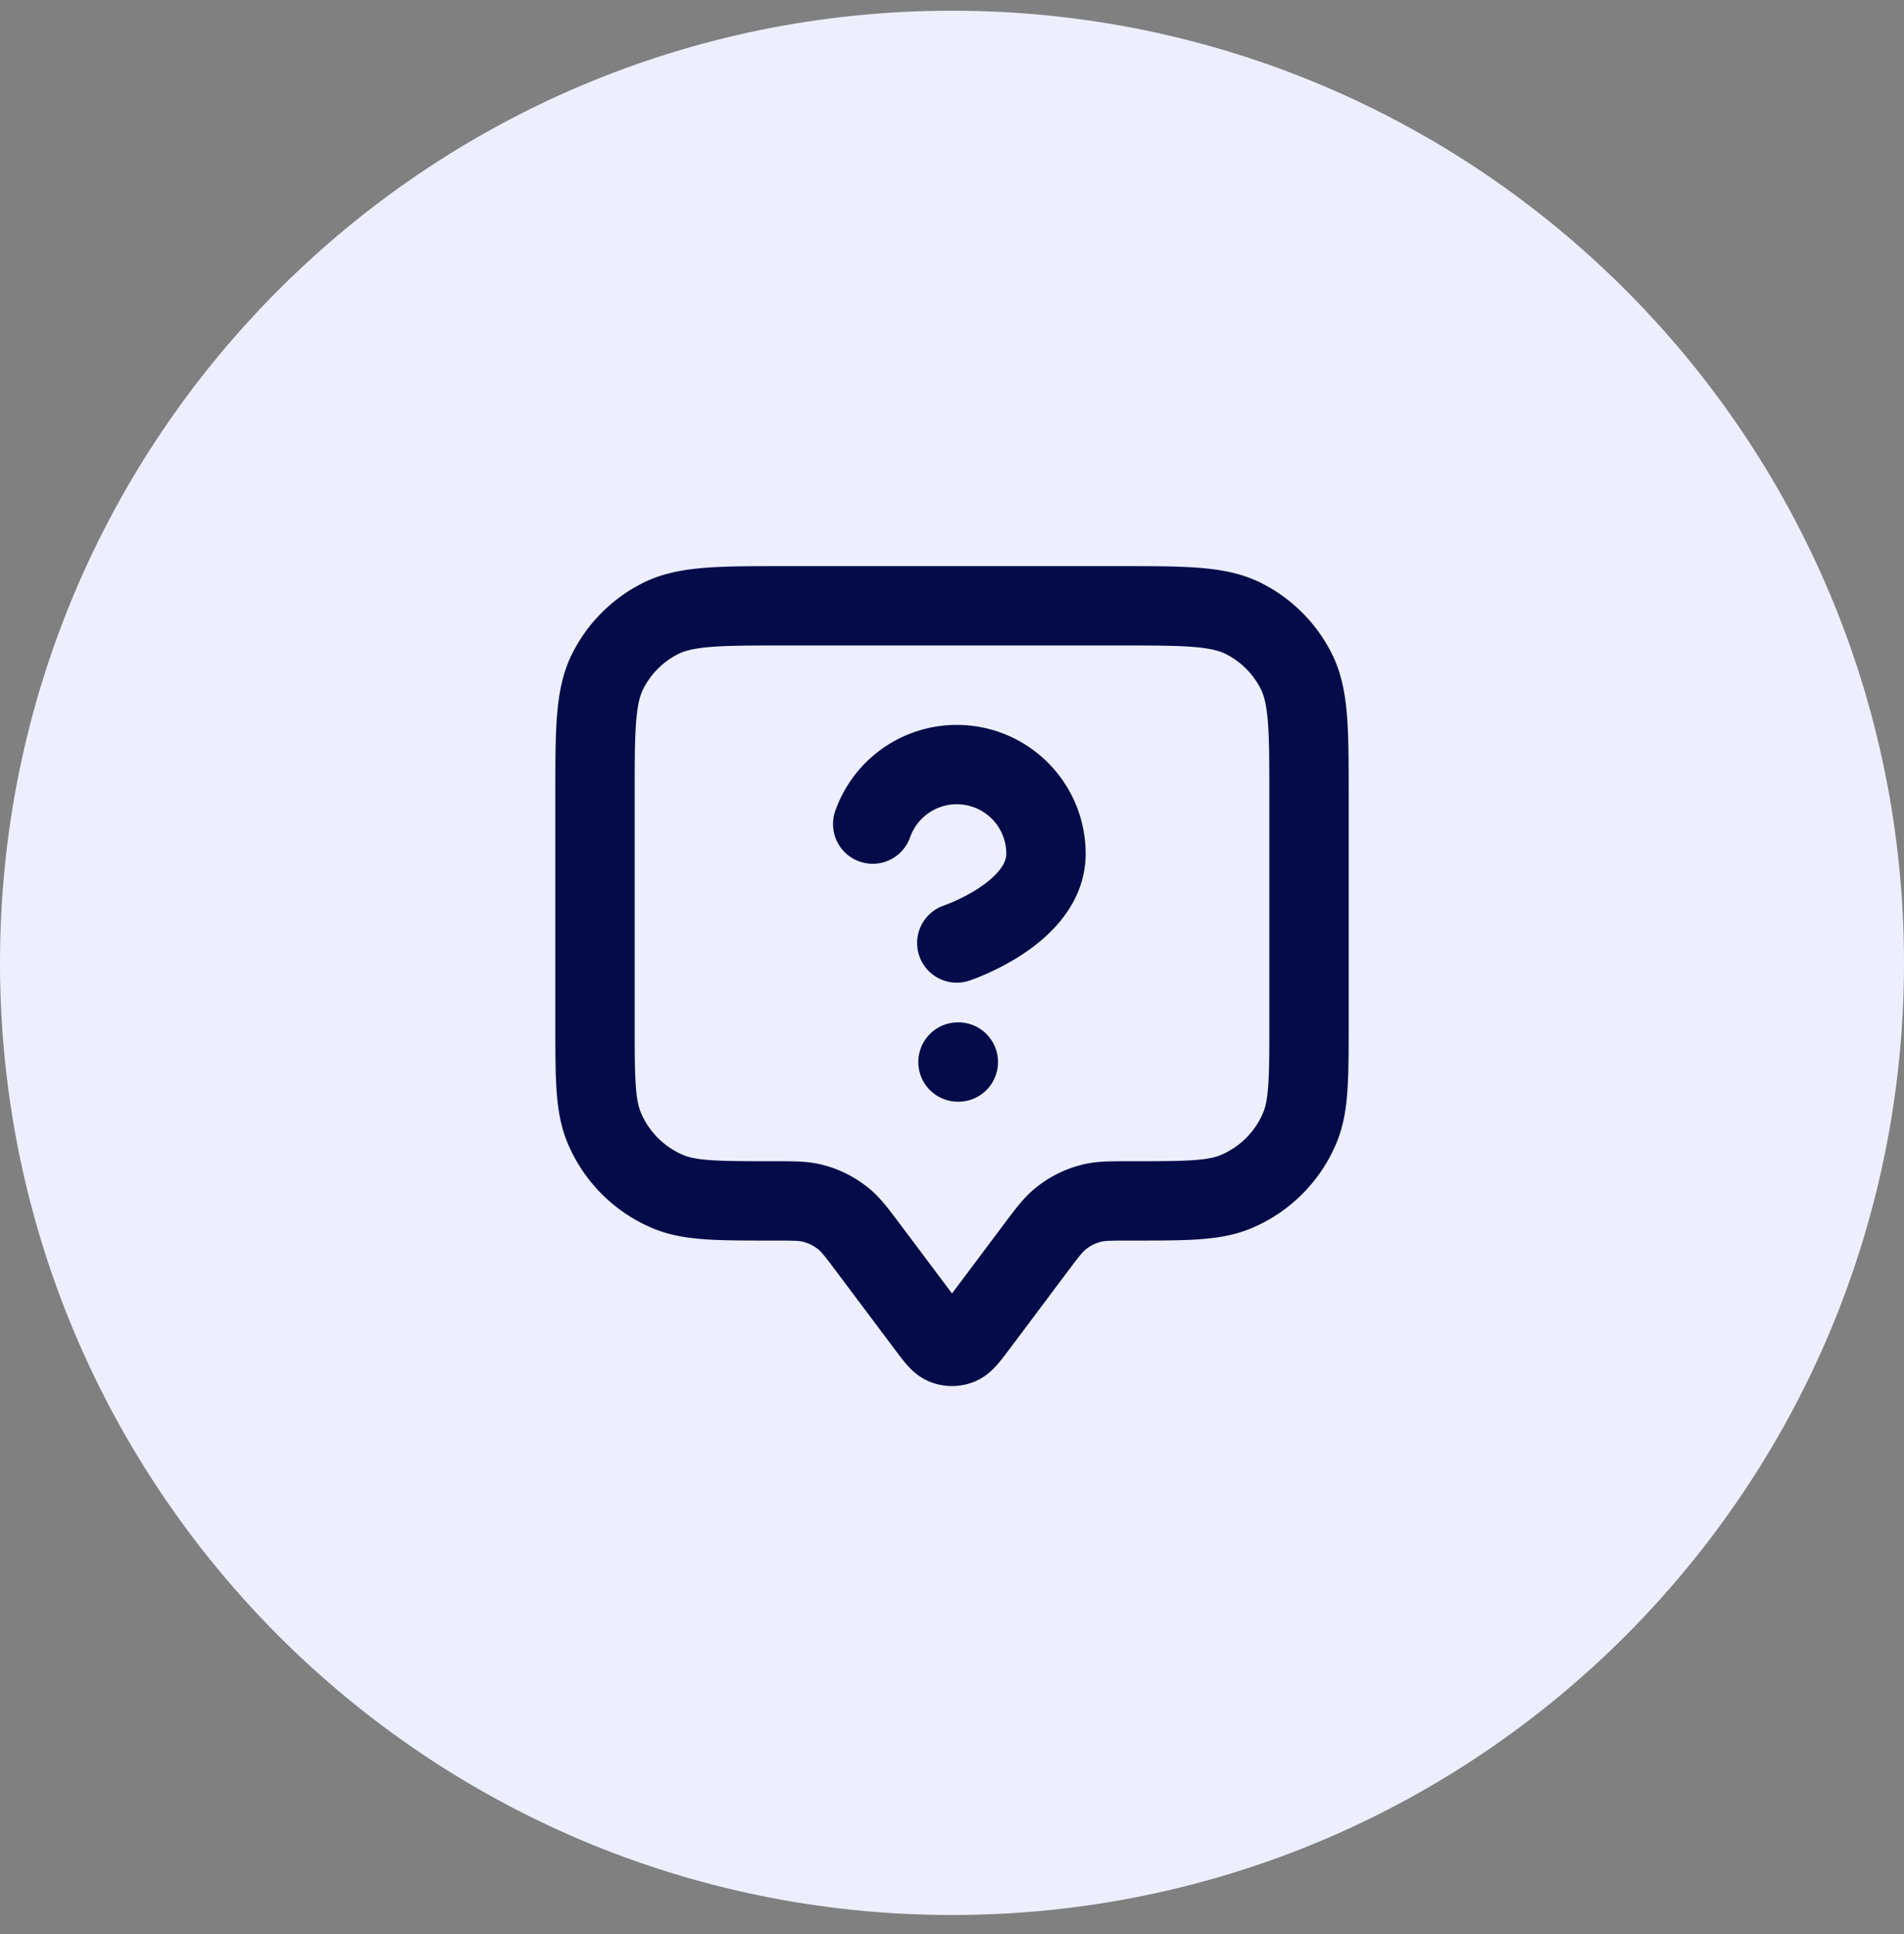
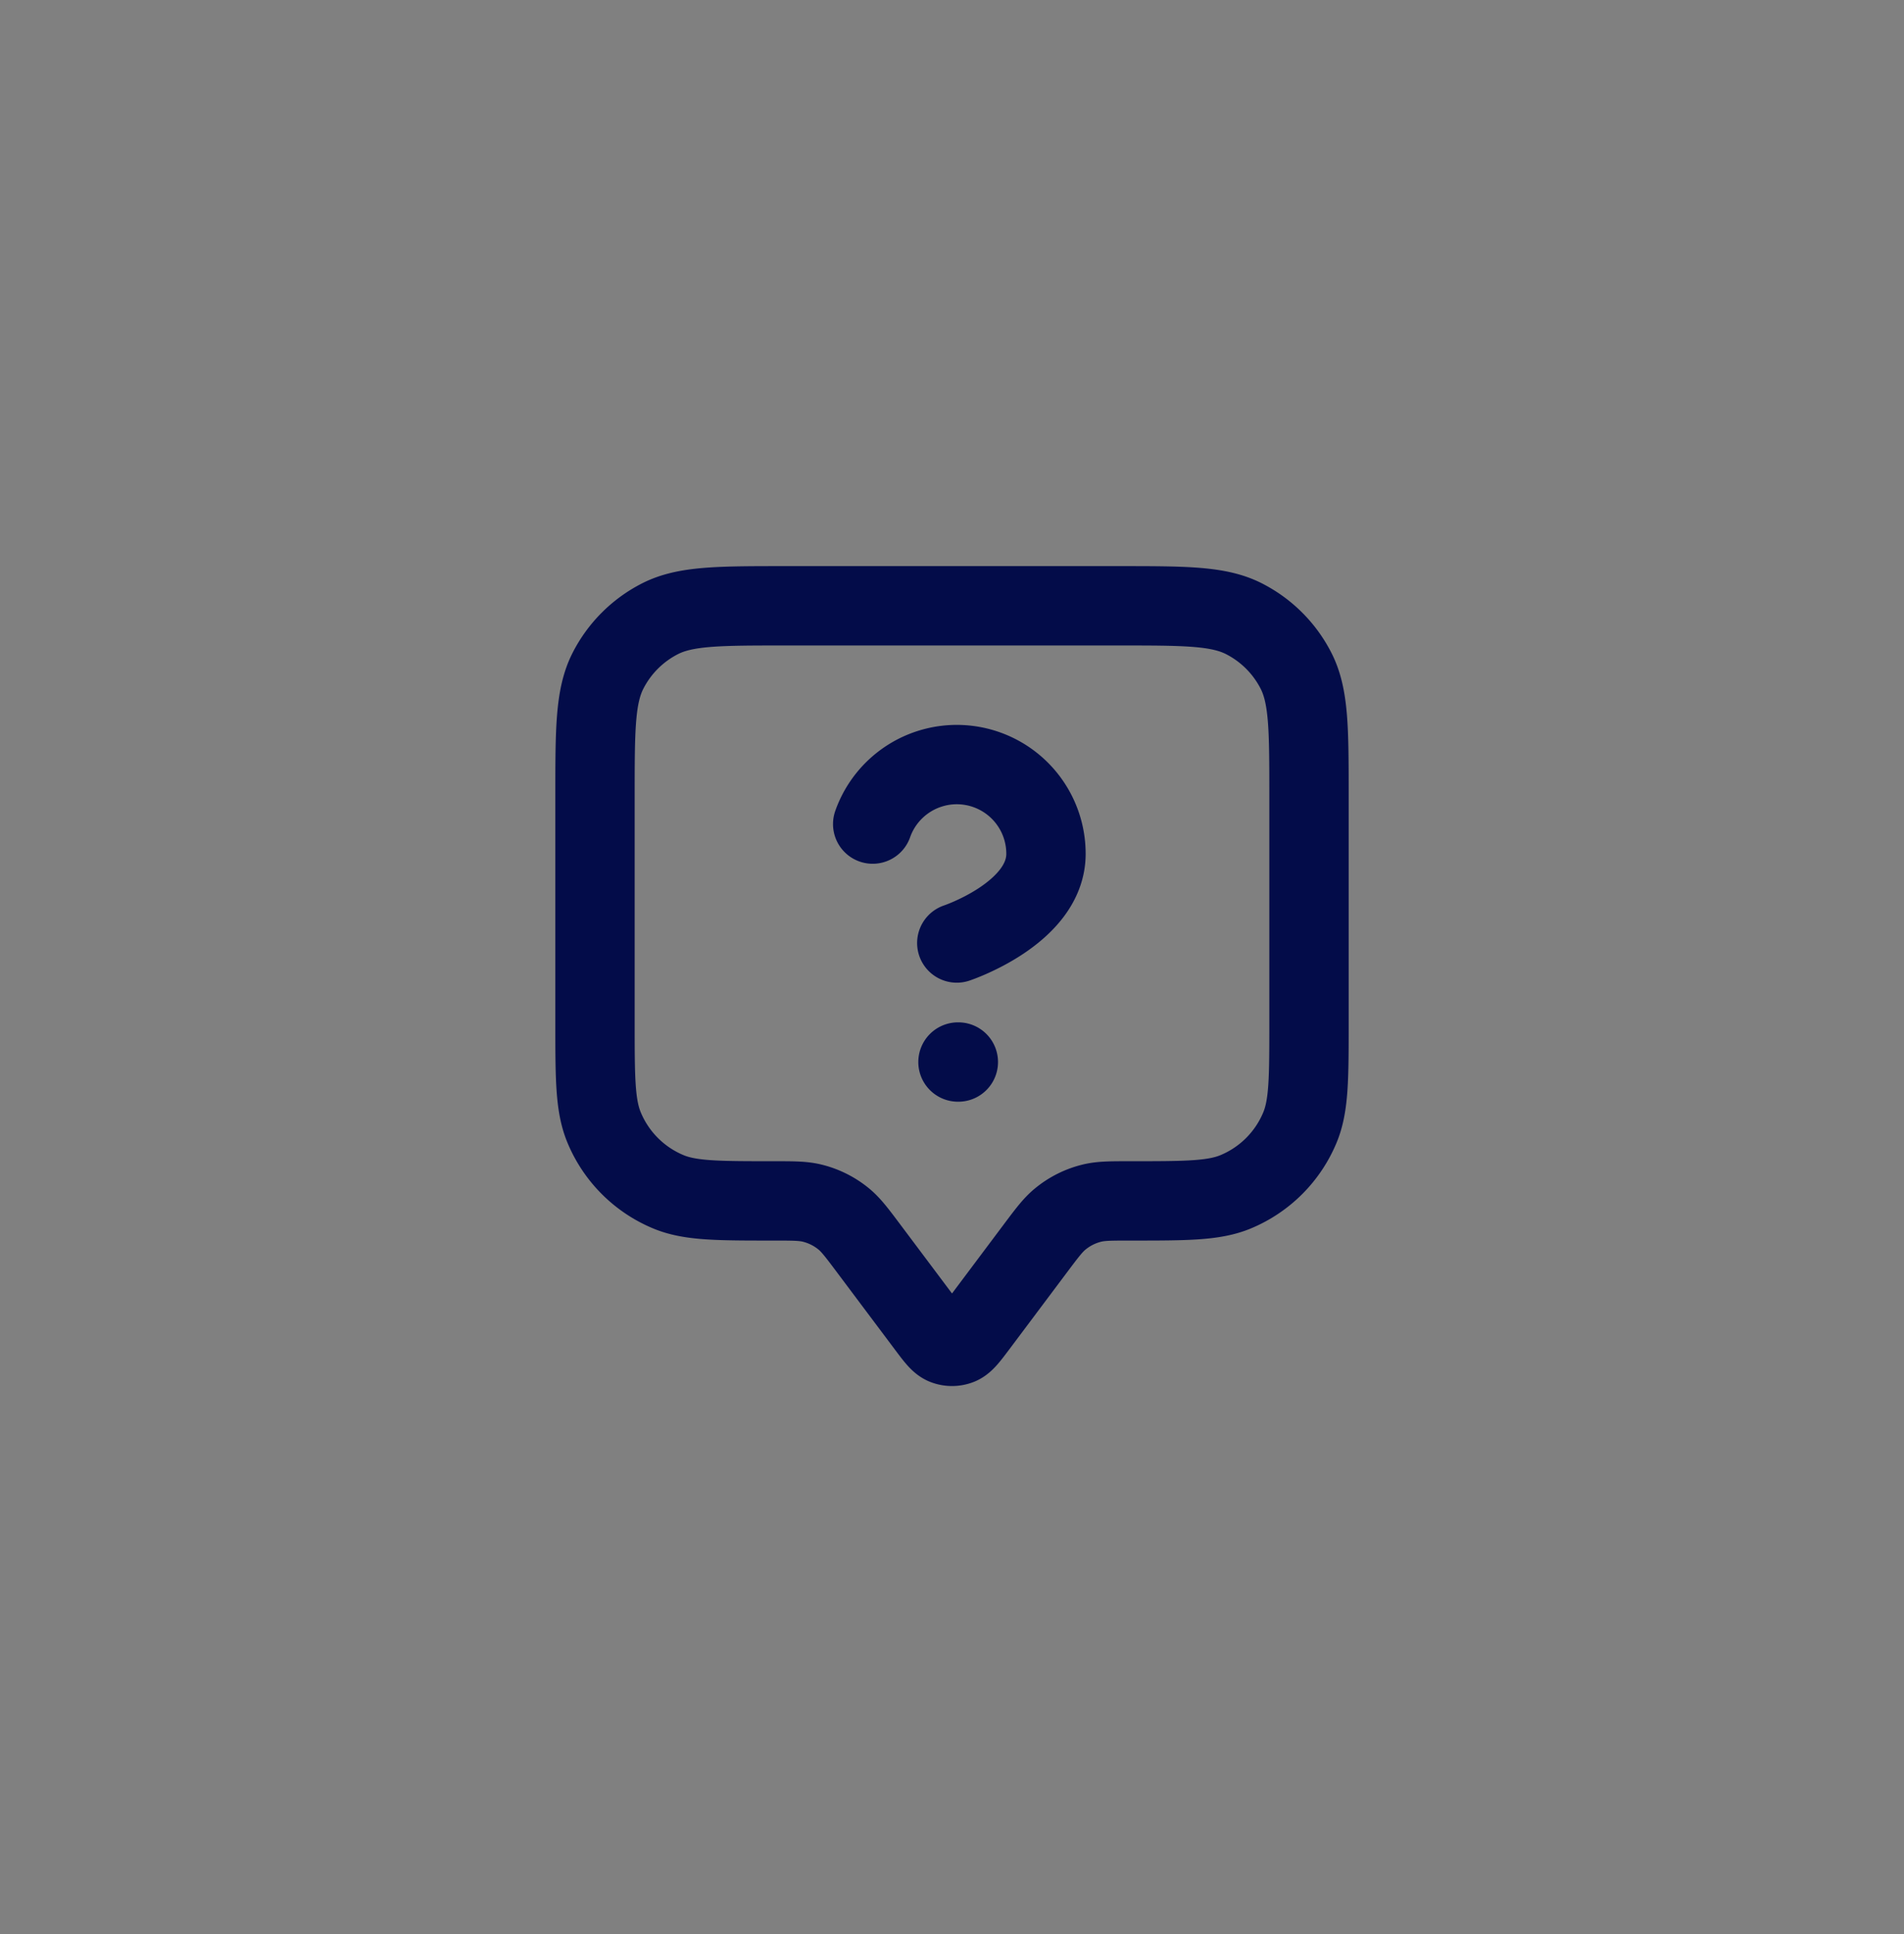
<svg xmlns="http://www.w3.org/2000/svg" width="64" height="65" viewBox="0 0 64 65" fill="none">
  <rect x="0" y="0" width="64" height="65" fill="#808080" stroke="none" />
-   <path d="M0 32.36c0-17.673 14.327-32 32-32 17.673 0 32 14.327 32 32 0 17.673-14.327 32-32 32-17.673 0-32-14.327-32-32z" fill="#EDEFFE" />
  <path d="M29.334 27.696a2.998 2.998 0 0 1 5.825 1c0 1.998-2.998 2.997-2.998 2.997m.04 4h.012M29.2 41.96l1.947 2.596c.29.386.434.579.612.648a.67.67 0 0 0 .483 0c.177-.07.322-.263.612-.648L34.8 41.96c.391-.521.587-.782.825-.98a2.668 2.668 0 0 1 1.096-.549c.302-.071.628-.071 1.28-.071 1.863 0 2.795 0 3.53-.304a4 4 0 0 0 2.165-2.165C44 37.156 44 36.224 44 34.36v-7.6c0-2.24 0-3.36-.436-4.216a4 4 0 0 0-1.748-1.748c-.855-.436-1.976-.436-4.216-.436H26.4c-2.24 0-3.36 0-4.216.436a4 4 0 0 0-1.748 1.748C20 23.4 20 24.52 20 26.76v7.6c0 1.864 0 2.796.305 3.53a4 4 0 0 0 2.165 2.166c.735.304 1.667.304 3.53.304.652 0 .977 0 1.28.071.402.095.778.283 1.096.548.238.2.433.46.824.981z" stroke="#030C49" stroke-width="2.667" stroke-linecap="round" stroke-linejoin="round" />
</svg>